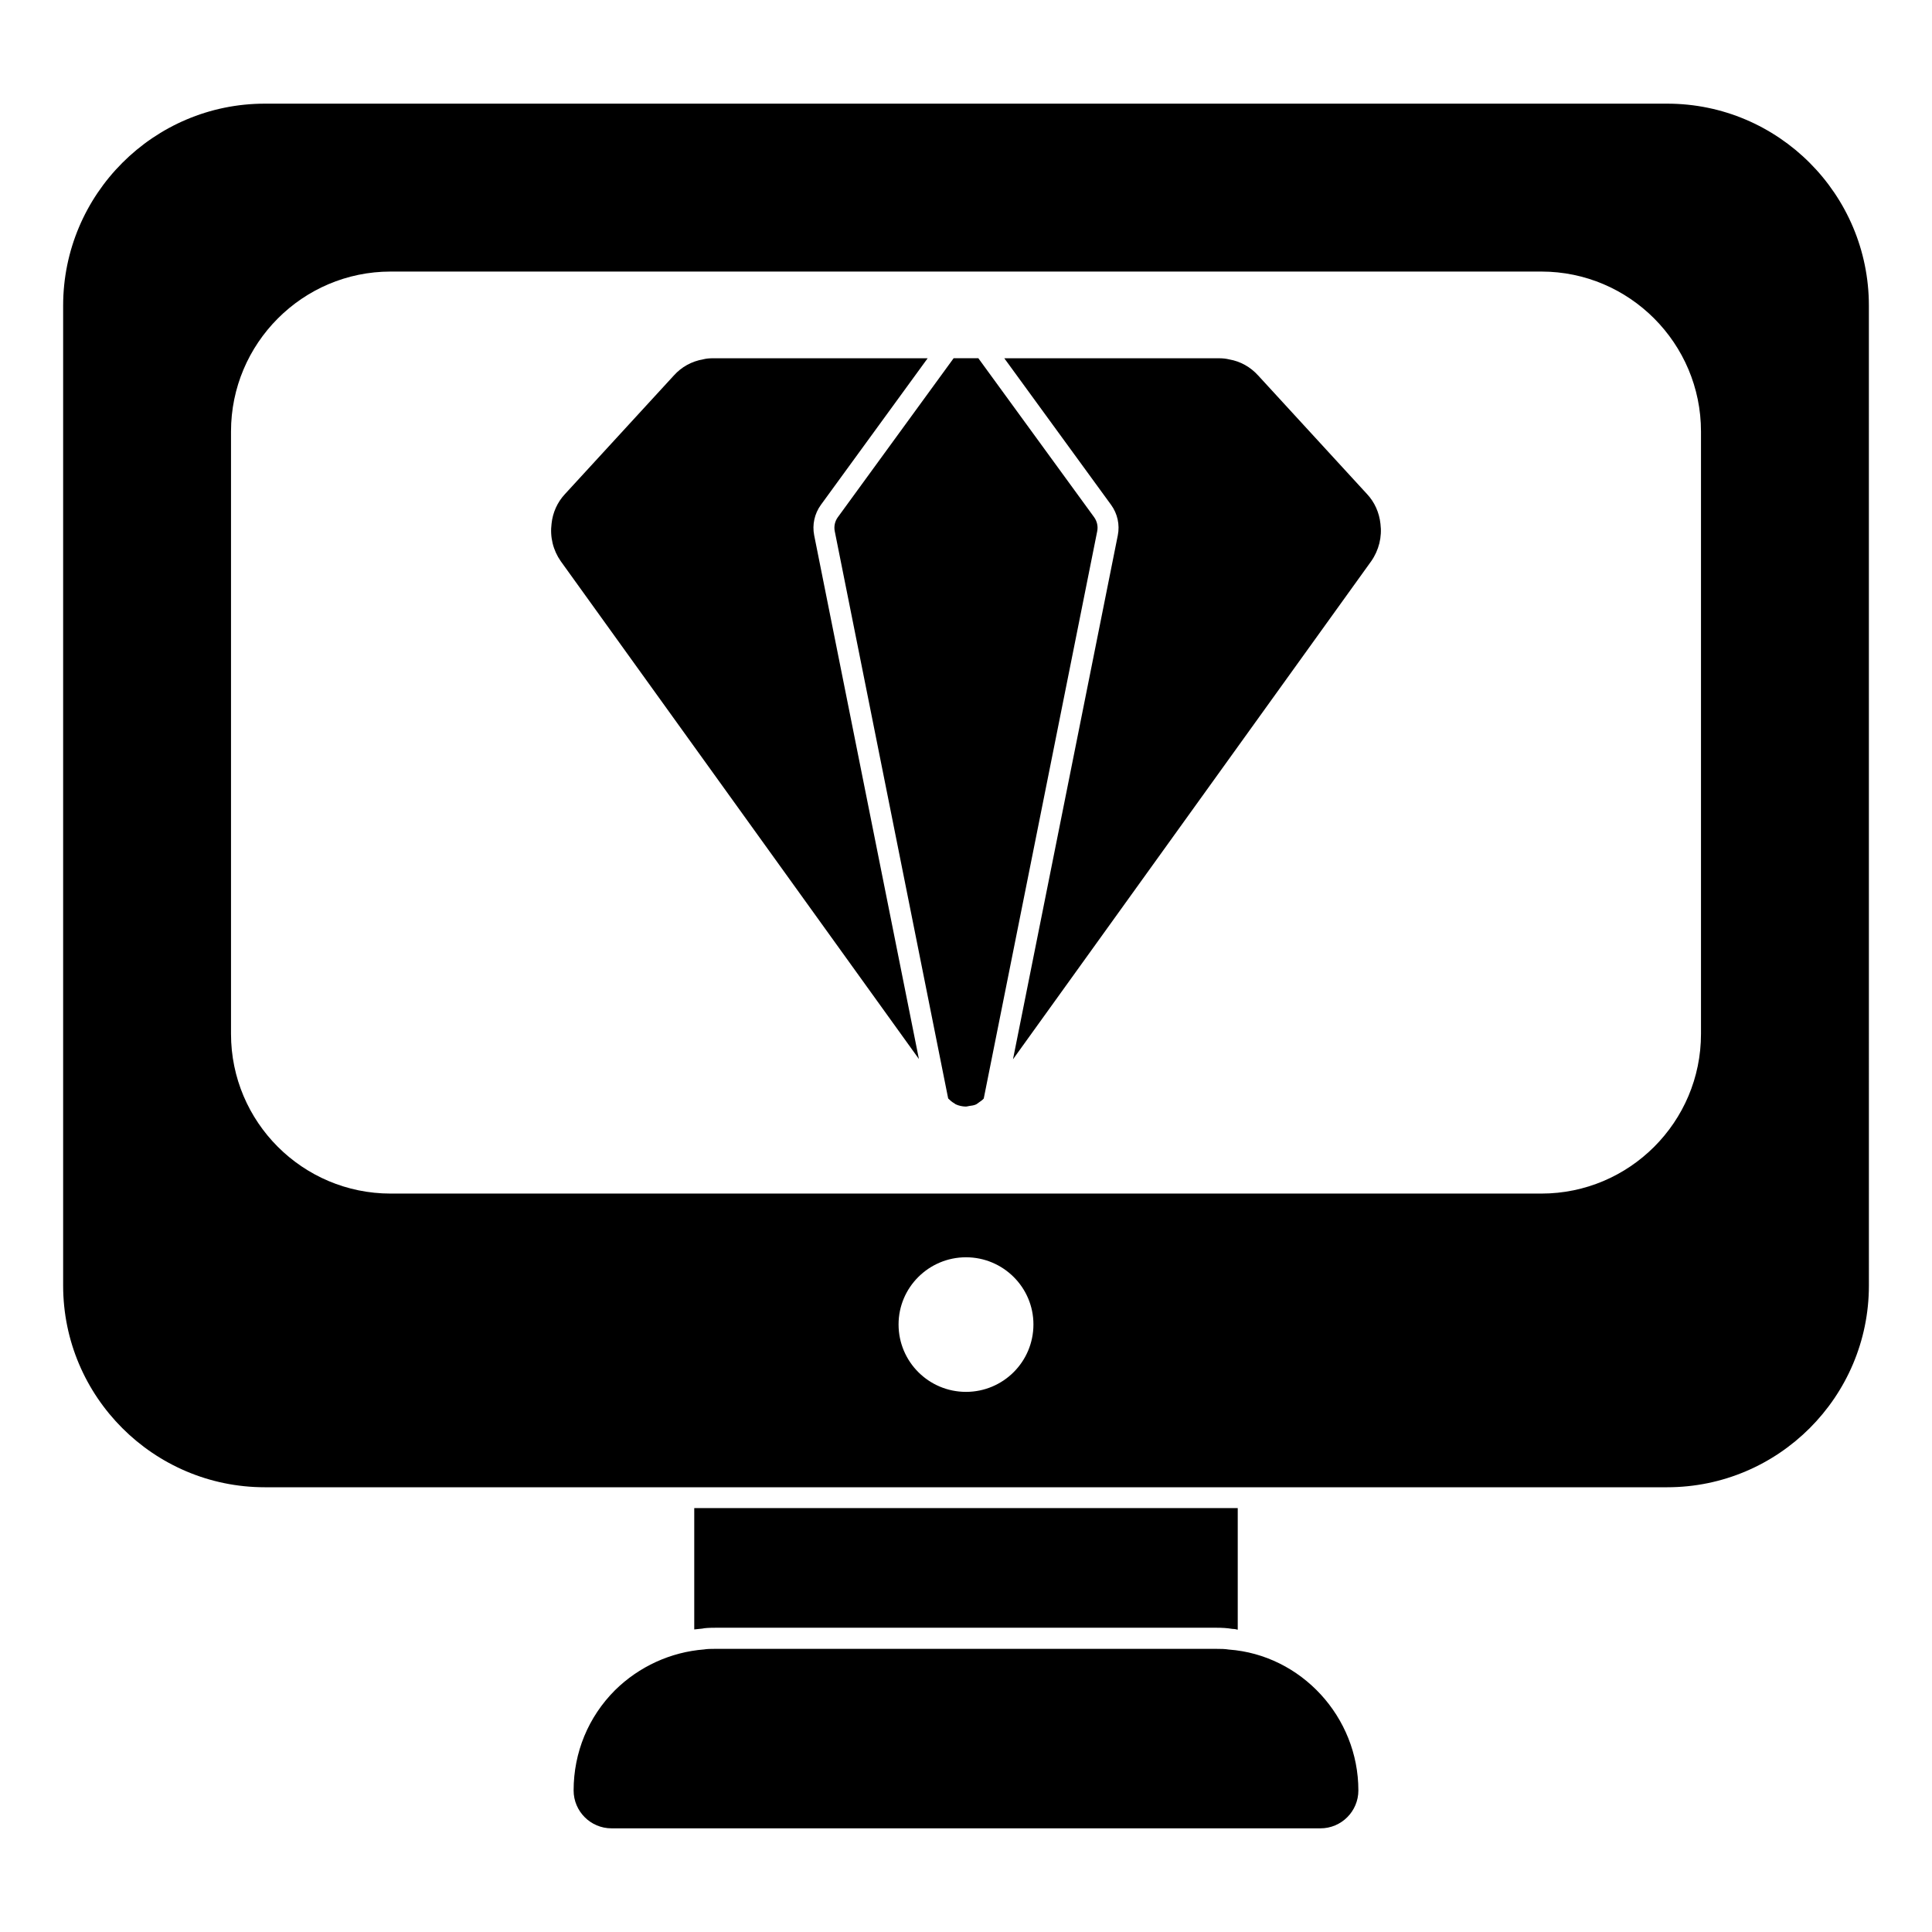
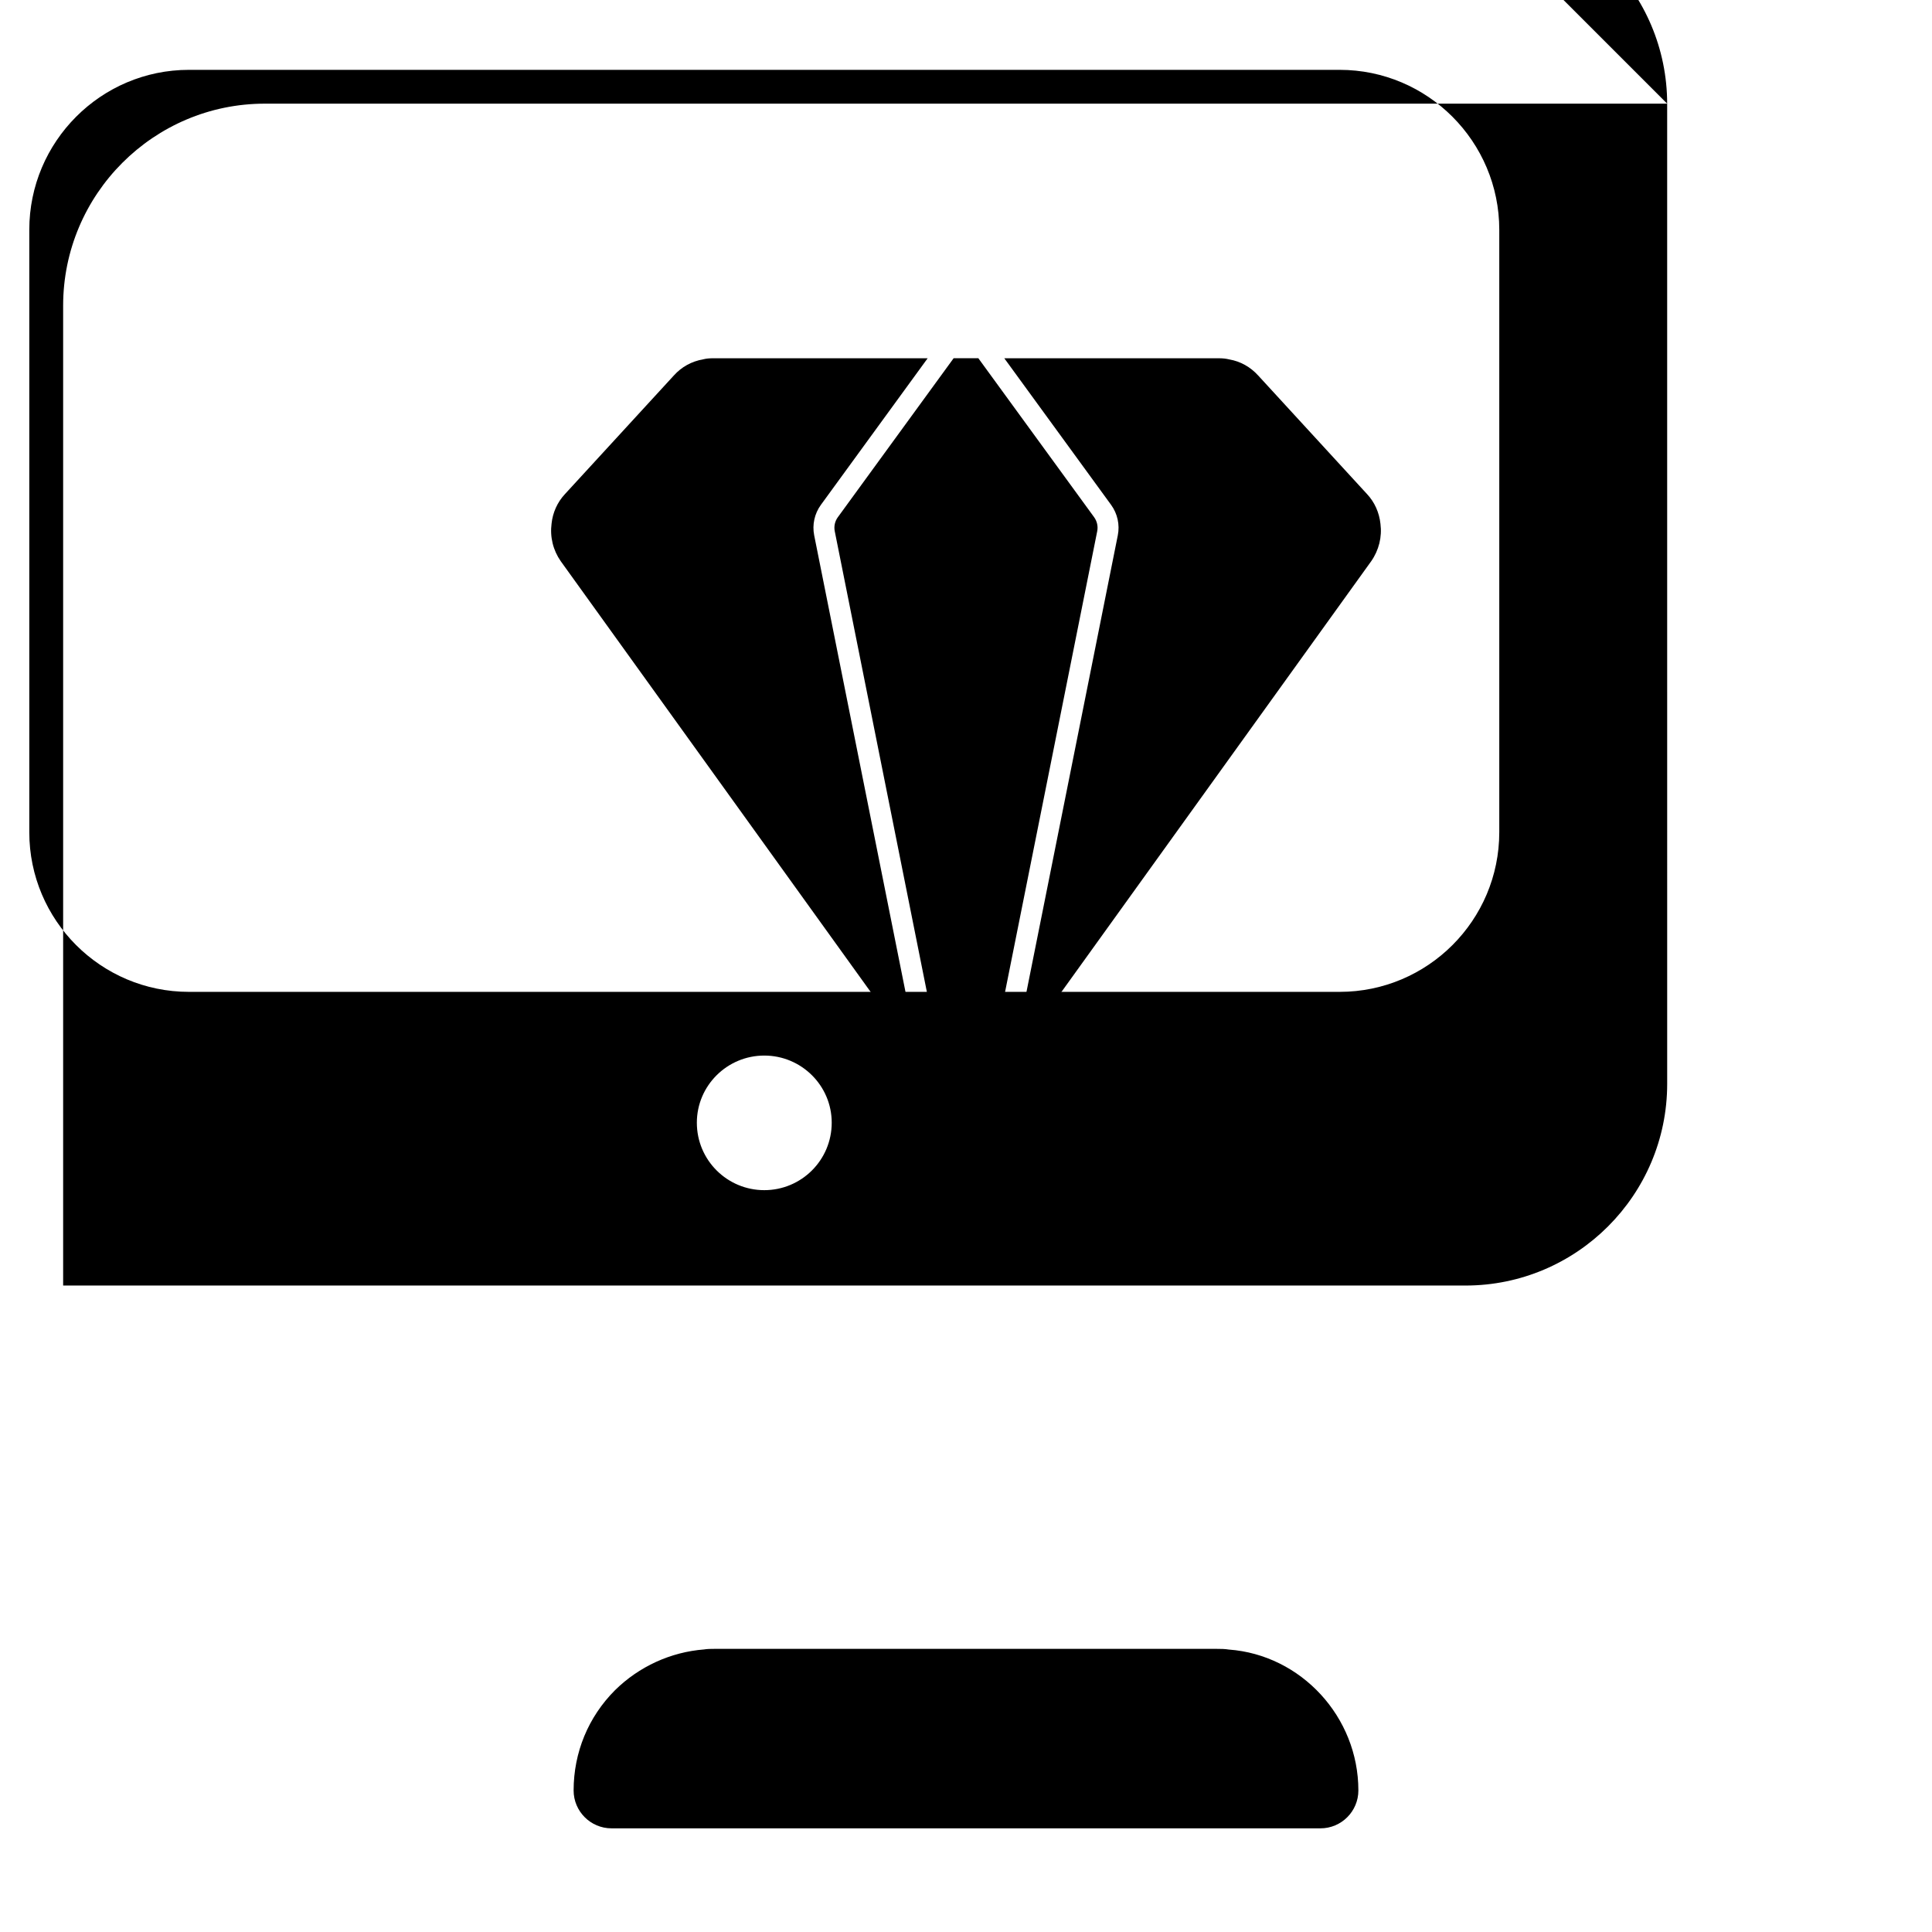
<svg xmlns="http://www.w3.org/2000/svg" fill="#000000" width="800px" height="800px" version="1.1" viewBox="144 144 512 512">
  <g>
-     <path d="m466.46 575.37c1.406 0 2.742 0.074 4.074 0.297 0.52 0 0.965 0.074 1.48 0.223v-32.23h-144.03v32.156c0.742-0.074 1.406-0.148 2.148-0.223 0.52-0.148 1.926-0.223 3.406-0.223z" />
    <path d="m469.66 581.15c-1.039-0.172-2.074-0.184-3.199-0.184l-132.92-0.004c-1.117 0-2.156 0.016-2.957 0.156-8.859 0.695-17.242 4.527-23.605 10.809-7.066 7.066-10.965 16.5-10.965 26.562 0 5.535 4.504 10.039 10.039 10.039h187.89c5.535 0 10.039-4.504 10.039-10.039 0.004-19.508-15.188-35.926-34.324-37.34" />
-     <path d="m585.82 171.47h-371.63c-29.473 0-53.457 24.012-53.457 53.531v259.68c0 29.48 23.984 53.457 53.457 53.457h371.63c29.48 0 53.457-23.977 53.457-53.457l-0.004-259.68c0-29.52-23.973-53.531-53.453-53.531m-185.82 341.39c-9.832 0-17.871-7.957-17.871-17.871 0-9.84 8.039-17.797 17.871-17.797 9.84 0 17.871 7.957 17.871 17.797-0.004 9.914-8.035 17.871-17.871 17.871m194.78-94.855c0 23.34-18.969 42.305-42.305 42.305h-304.95c-23.34 0-42.305-18.969-42.305-42.305v-159.66c0-23.34 18.969-42.379 42.305-42.379h304.95c23.34 0 42.305 19.039 42.305 42.379z" />
+     <path d="m585.82 171.47h-371.63c-29.473 0-53.457 24.012-53.457 53.531v259.68h371.63c29.48 0 53.457-23.977 53.457-53.457l-0.004-259.68c0-29.52-23.973-53.531-53.453-53.531m-185.82 341.39c-9.832 0-17.871-7.957-17.871-17.871 0-9.84 8.039-17.797 17.871-17.797 9.84 0 17.871 7.957 17.871 17.797-0.004 9.914-8.035 17.871-17.871 17.871m194.78-94.855c0 23.34-18.969 42.305-42.305 42.305h-304.95c-23.34 0-42.305-18.969-42.305-42.305v-159.66c0-23.34 18.969-42.379 42.305-42.379h304.95c23.34 0 42.305 19.039 42.305 42.379z" />
    <path d="m361.54 277.8 28.301-38.859h-56.848c-1.008 0-1.883 0.09-2.602 0.273-3.125 0.547-5.766 2.016-7.816 4.297l-28.867 31.438c-1.977 2.113-3.231 4.875-3.535 7.793-0.465 3.555 0.398 7.074 2.43 9.98l94.918 131.93-27.754-138.78c-0.559-2.812 0.086-5.754 1.773-8.07" />
    <path d="m433.96 281.07-30.688-42.133h-6.551l-30.688 42.133c-0.777 1.066-1.074 2.414-0.816 3.703l30.059 150.33c0.504 0.504 1.023 0.957 1.602 1.273 0.148 0.082 0.258 0.215 0.406 0.281 0.844 0.387 1.734 0.57 2.609 0.594 0.348 0.008 0.684-0.117 1.023-0.164 0.586-0.082 1.172-0.141 1.703-0.387 0.32-0.141 0.578-0.398 0.875-0.594 0.43-0.289 0.844-0.578 1.207-0.977l30.074-150.36c0.258-1.285-0.047-2.633-0.816-3.699" />
    <path d="m506.31 274.97-28.867-31.445c-2.074-2.289-4.711-3.758-7.637-4.269-0.918-0.223-1.785-0.312-2.801-0.312h-56.855l28.309 38.859c1.688 2.32 2.332 5.262 1.77 8.066l-27.777 138.86 94.945-132.02c2.023-2.906 2.891-6.418 2.438-9.891-0.316-2.981-1.562-5.746-3.523-7.848" />
  </g>
</svg>